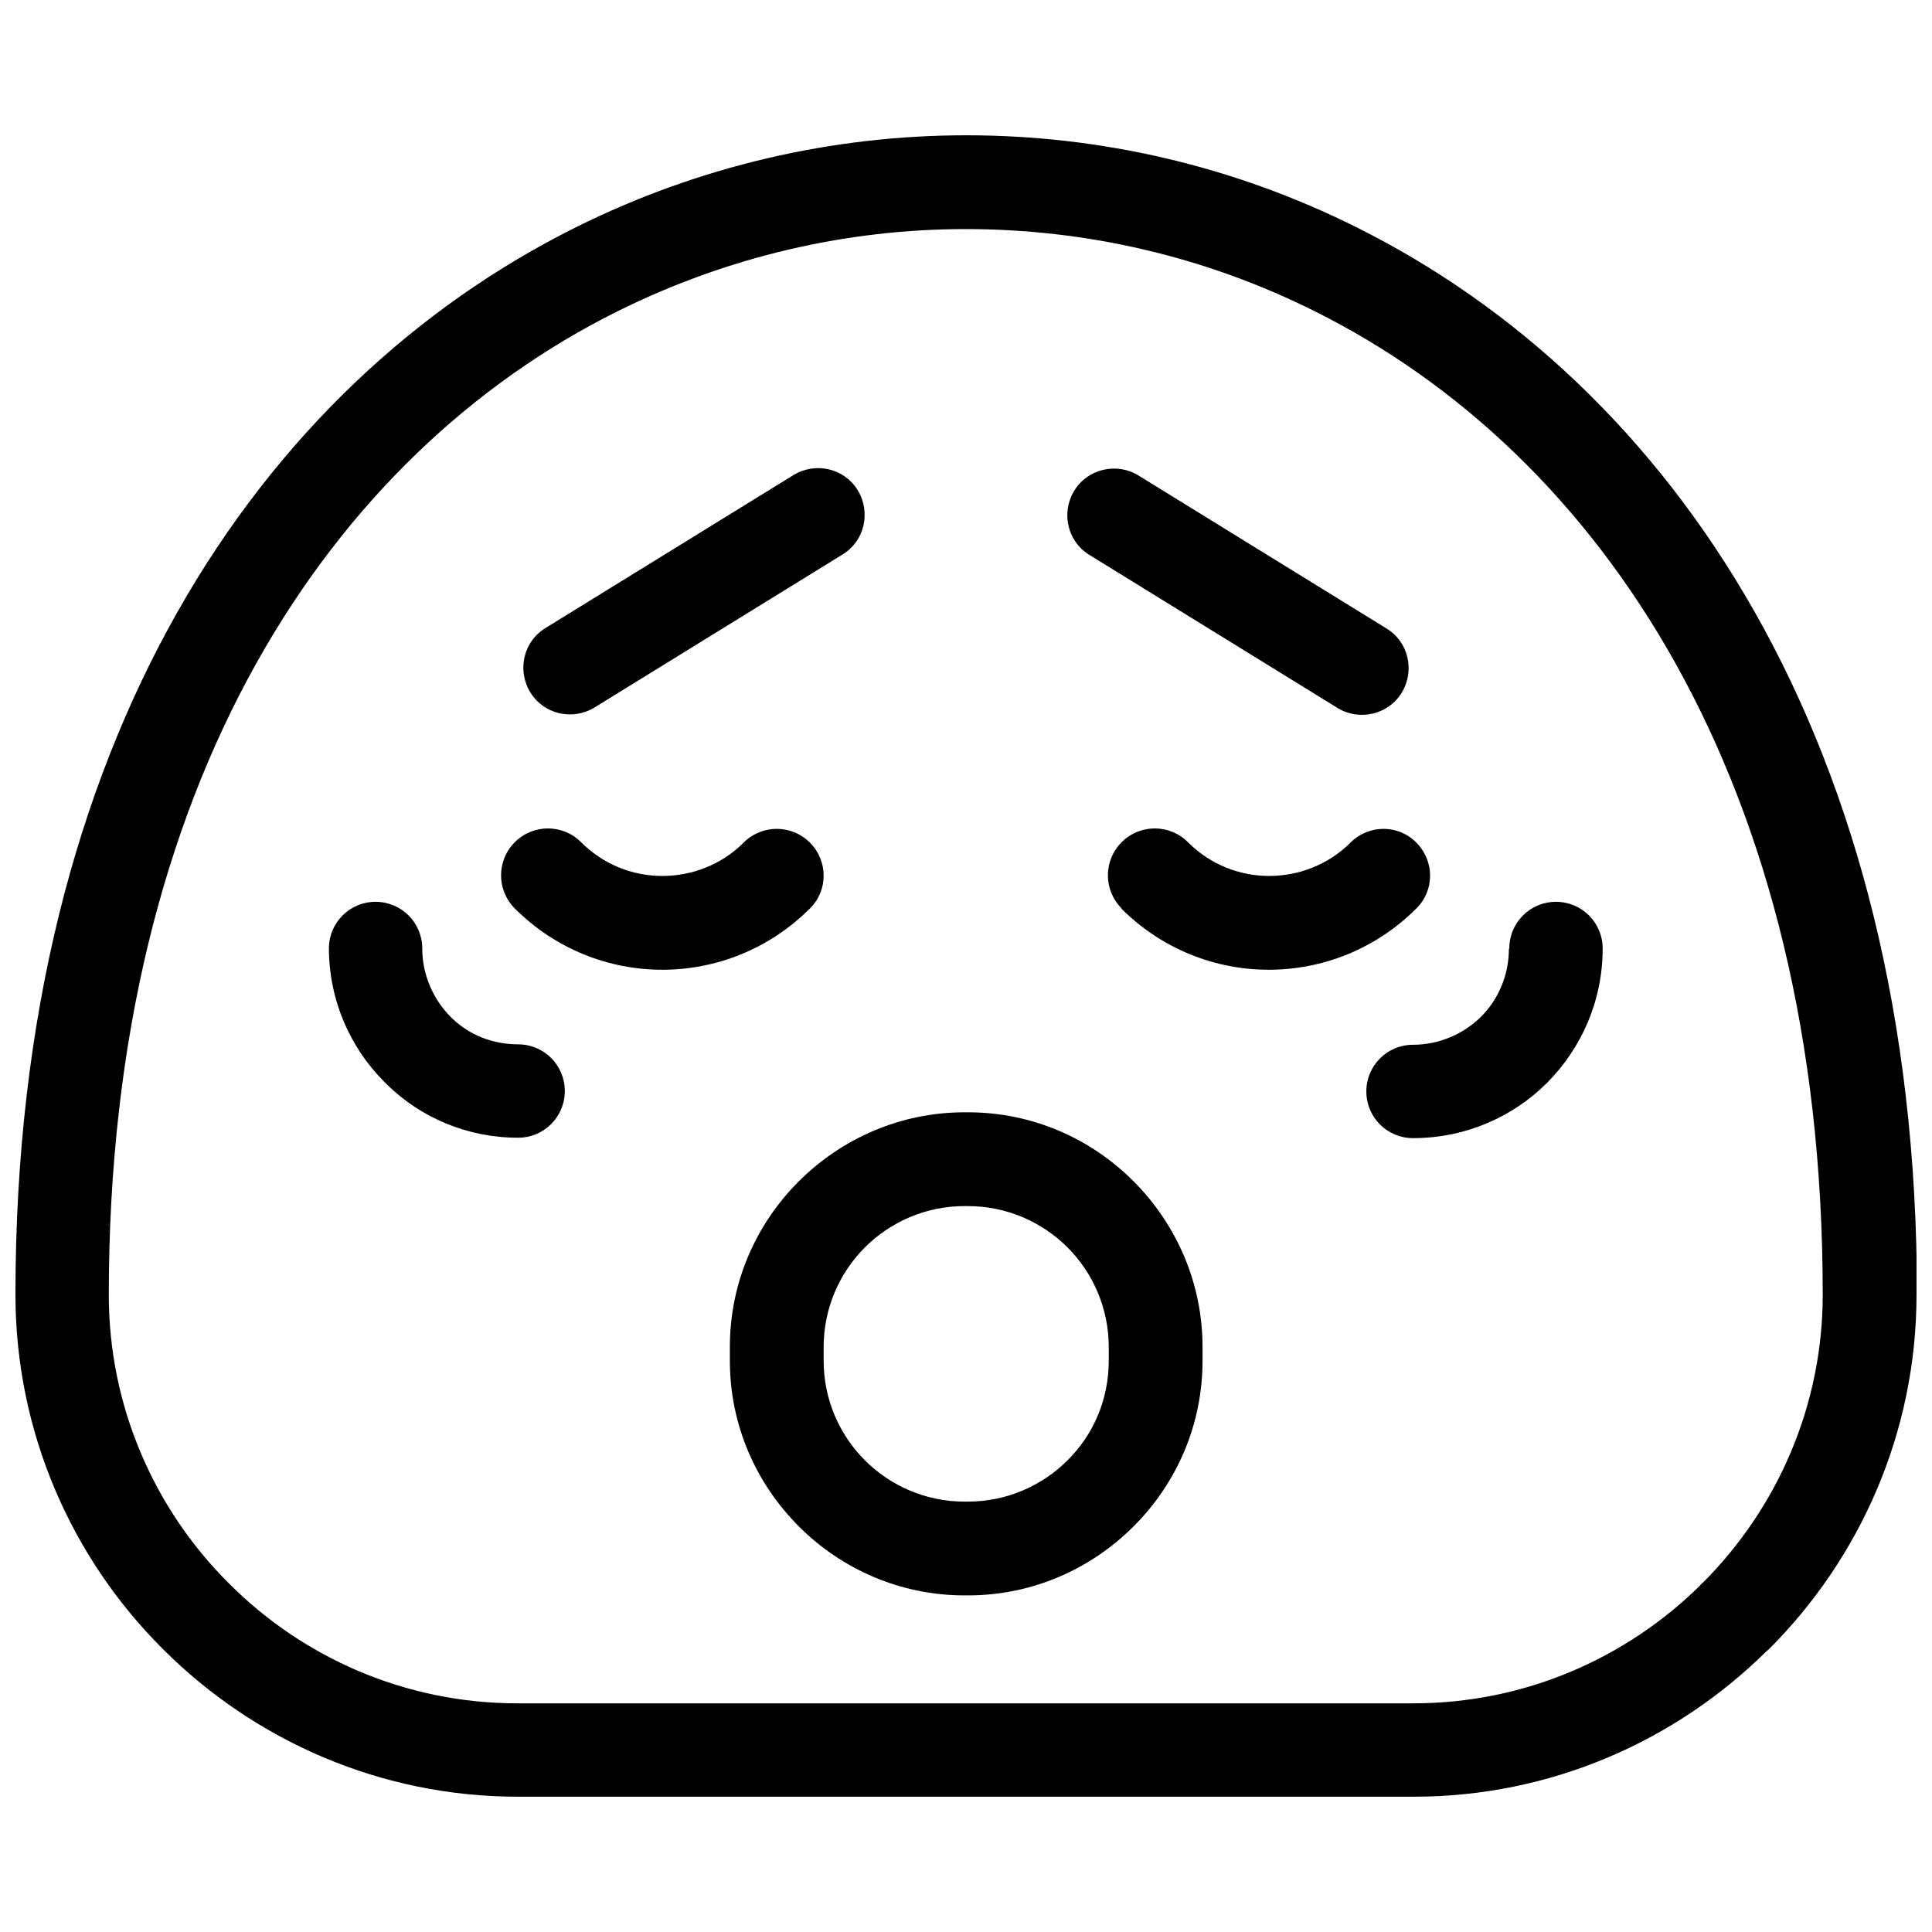
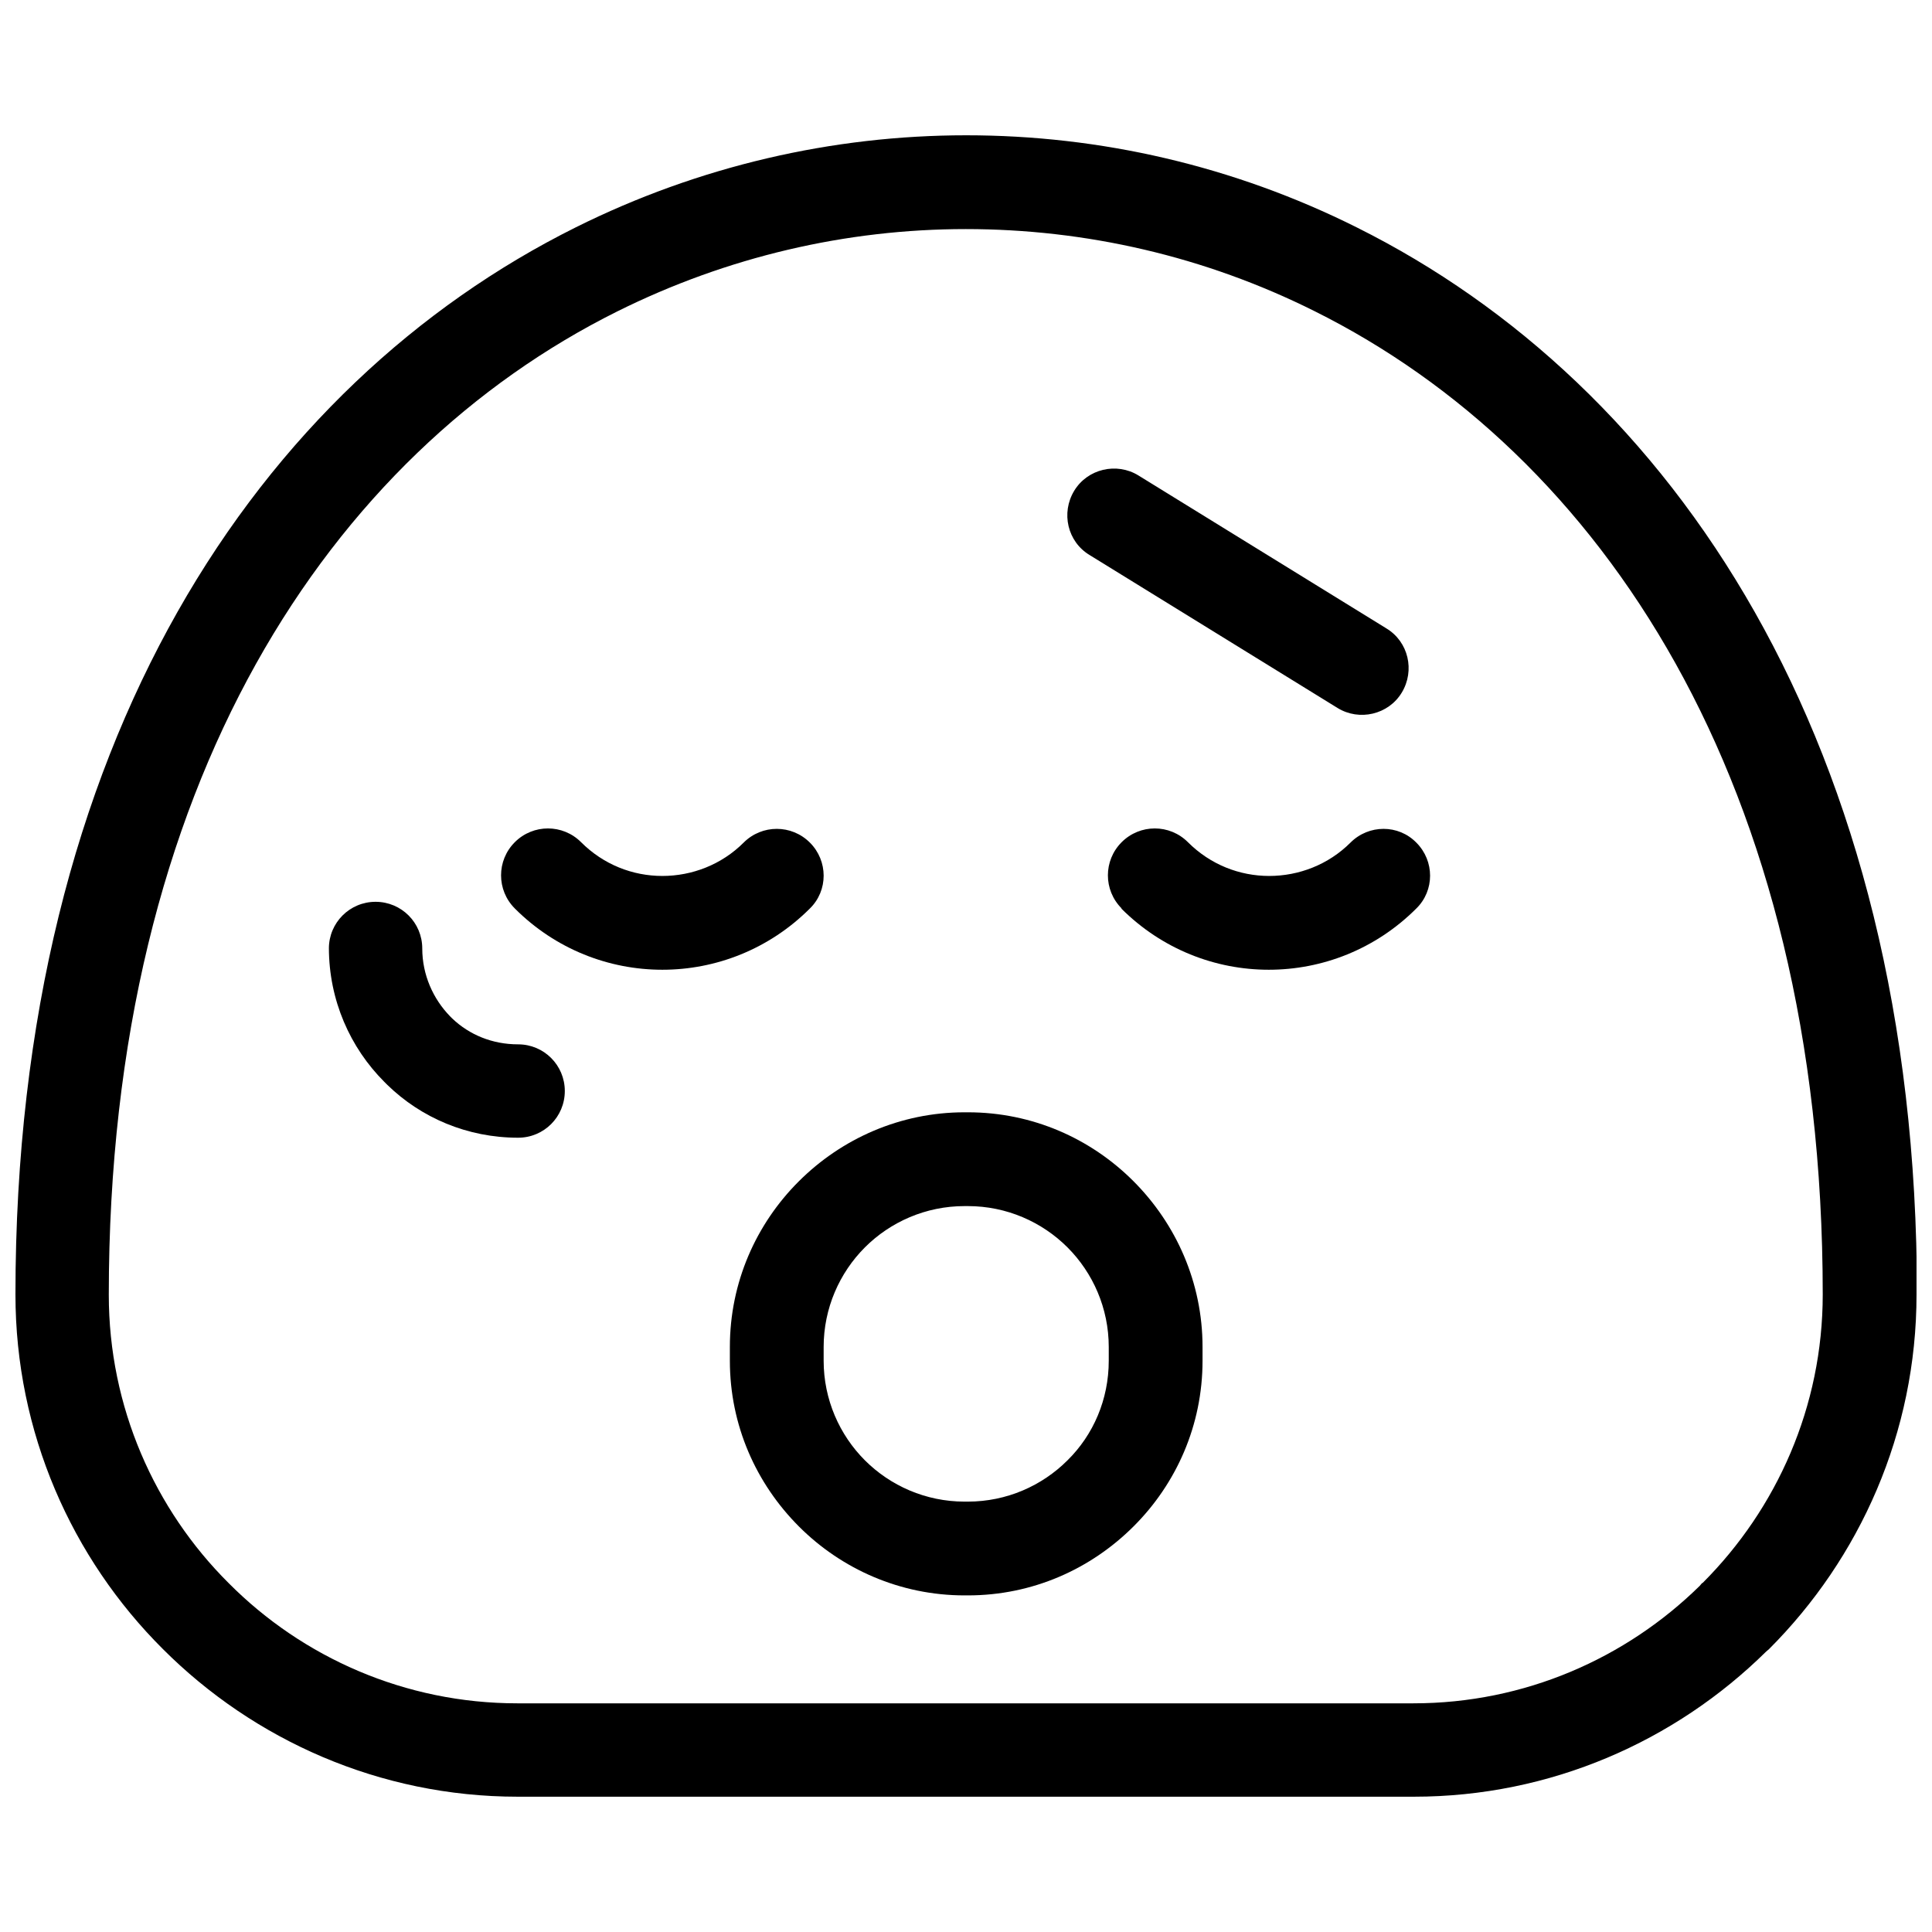
<svg xmlns="http://www.w3.org/2000/svg" width="800px" height="800px" version="1.1" viewBox="144 144 512 512">
  <defs>
    <clipPath id="a">
      <path d="m148.09 179h503.81v442h-503.81z" />
    </clipPath>
  </defs>
  <g clip-path="url(#a)">
    <path d="m651.9 487.04c0 36.672-15.023 69.922-39.102 94l-0.773 0.664c-24.082 23.75-57.109 38.441-93.34 38.441h-237.49c-36.562 0-69.922-15.023-94-39.102-24.191-24.082-39.102-57.438-39.102-94 0-146.91 65.062-241.25 148.46-282.78 32.586-16.238 68.043-24.41 103.5-24.41 35.457 0 70.805 8.062 103.5 24.41 83.285 41.531 148.46 135.98 148.46 282.78zm-56.668 76.438c19.66-19.66 31.812-46.727 31.812-76.438 0-136.09-59.098-222.91-134.65-260.57-29.16-14.582-60.754-21.762-92.457-21.762-31.59 0-63.184 7.289-92.457 21.871-75.555 37.668-134.65 124.49-134.65 260.57 0 29.715 12.152 56.887 31.812 76.438 19.551 19.66 46.727 31.812 76.438 31.812h237.49c29.492 0 56.336-11.93 75.887-31.148l0.551-0.664z" />
  </g>
  <path d="m280.43 384.75c-4.859-4.859-4.859-12.703 0-17.562s12.703-4.859 17.562 0c5.965 5.965 13.695 8.949 21.539 8.949s15.684-2.984 21.539-8.836c4.859-4.859 12.703-4.859 17.562 0 4.859 4.859 4.859 12.703 0 17.453-10.824 10.824-24.965 16.238-39.102 16.238-14.141 0-28.277-5.414-39.102-16.238z" />
  <path d="m441.25 384.75c-4.859-4.859-4.859-12.703 0-17.562s12.703-4.859 17.562 0c5.965 5.965 13.695 8.949 21.539 8.949s15.684-2.984 21.539-8.836c4.859-4.859 12.703-4.859 17.453 0 4.859 4.859 4.859 12.703 0 17.453-10.824 10.824-24.965 16.238-39.102 16.238-14.141 0-28.277-5.414-39.102-16.238z" />
  <path d="m437.83 502.73v-1.766c0-10.273-4.199-19.66-10.938-26.398s-16.129-10.938-26.398-10.938h-0.883c-10.273 0-19.66 4.199-26.398 10.938-6.738 6.738-10.938 16.129-10.938 26.398v3.644c0 10.273 4.199 19.66 10.938 26.398 6.738 6.738 16.129 10.938 26.398 10.938h0.883c10.273 0 19.66-4.199 26.398-10.938 6.848-6.738 10.938-16.129 10.938-26.398zm24.855-1.766v3.644c0 17.121-6.961 32.586-18.227 43.852-11.379 11.379-26.844 18.336-43.965 18.336h-0.883c-17.012 0-32.586-6.961-43.852-18.227-11.379-11.379-18.336-26.844-18.336-43.965v-3.644c0-17.121 6.961-32.586 18.227-43.852 11.379-11.379 26.953-18.336 43.965-18.336h0.883c17.121 0 32.586 6.961 43.852 18.227 11.379 11.379 18.336 26.953 18.336 43.965z" />
-   <path d="m301.52 331.51c-5.856 3.535-13.477 1.766-17.012-4.086-3.535-5.856-1.766-13.477 4.086-17.012l65.723-40.539c5.856-3.535 13.477-1.766 17.012 4.086 3.535 5.856 1.766 13.477-4.086 17.012z" />
  <path d="m511.4 310.53c5.856 3.535 7.621 11.156 4.086 17.012-3.535 5.856-11.266 7.621-17.012 4.086l-65.723-40.539c-5.856-3.535-7.621-11.156-4.086-17.012 3.535-5.856 11.266-7.621 17.012-4.086z" />
  <path d="m231.16 395.36c0-6.848 5.523-12.371 12.371-12.371s12.371 5.523 12.371 12.371c0 6.961 2.871 13.367 7.402 18.004l0.551 0.551c4.527 4.309 10.605 6.848 17.453 6.848s12.371 5.523 12.371 12.371c0 6.848-5.523 12.371-12.371 12.371-13.477 0-25.738-5.301-34.684-14.027l-0.773-0.773c-9.059-9.059-14.691-21.648-14.691-35.566z" />
-   <path d="m543.98 395.36c0-6.848 5.523-12.371 12.371-12.371 6.848 0 12.371 5.523 12.371 12.371 0 13.918-5.633 26.398-14.691 35.566-9.059 9.059-21.648 14.691-35.566 14.691-6.848 0-12.371-5.523-12.371-12.371s5.523-12.371 12.371-12.371c6.961 0 13.367-2.871 18.004-7.402 4.527-4.527 7.402-10.938 7.402-18.004z" />
</svg>